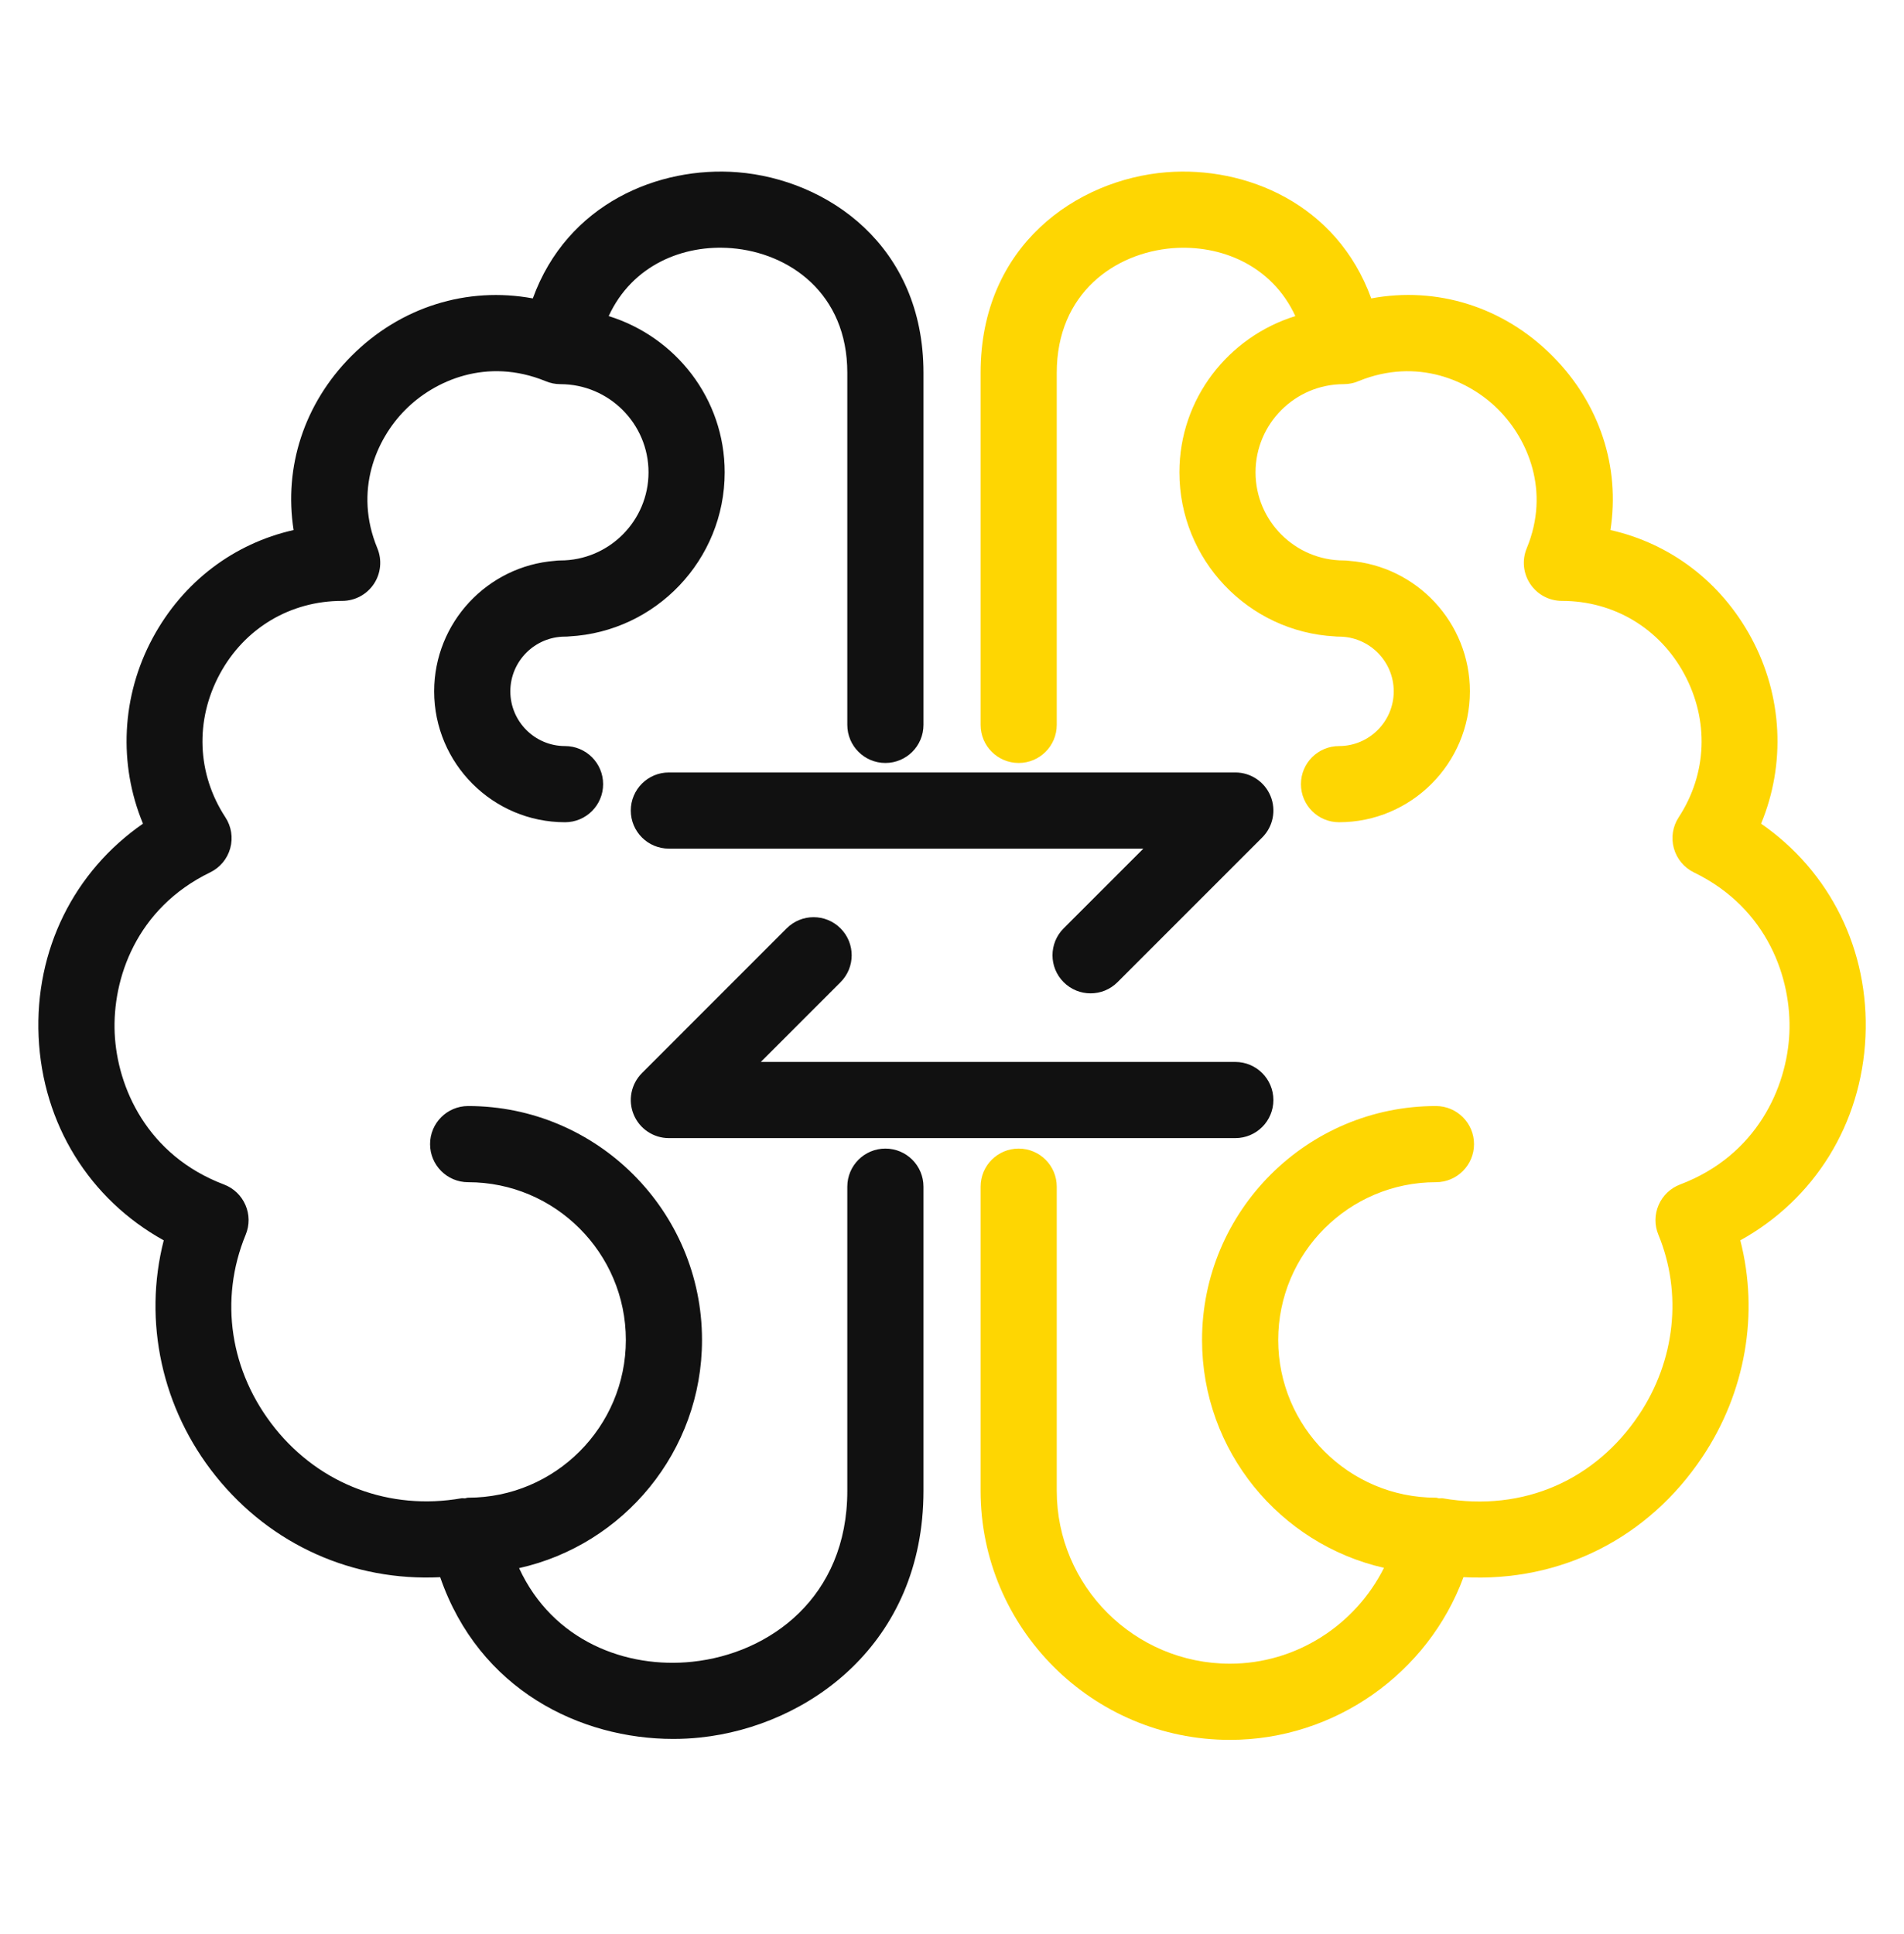
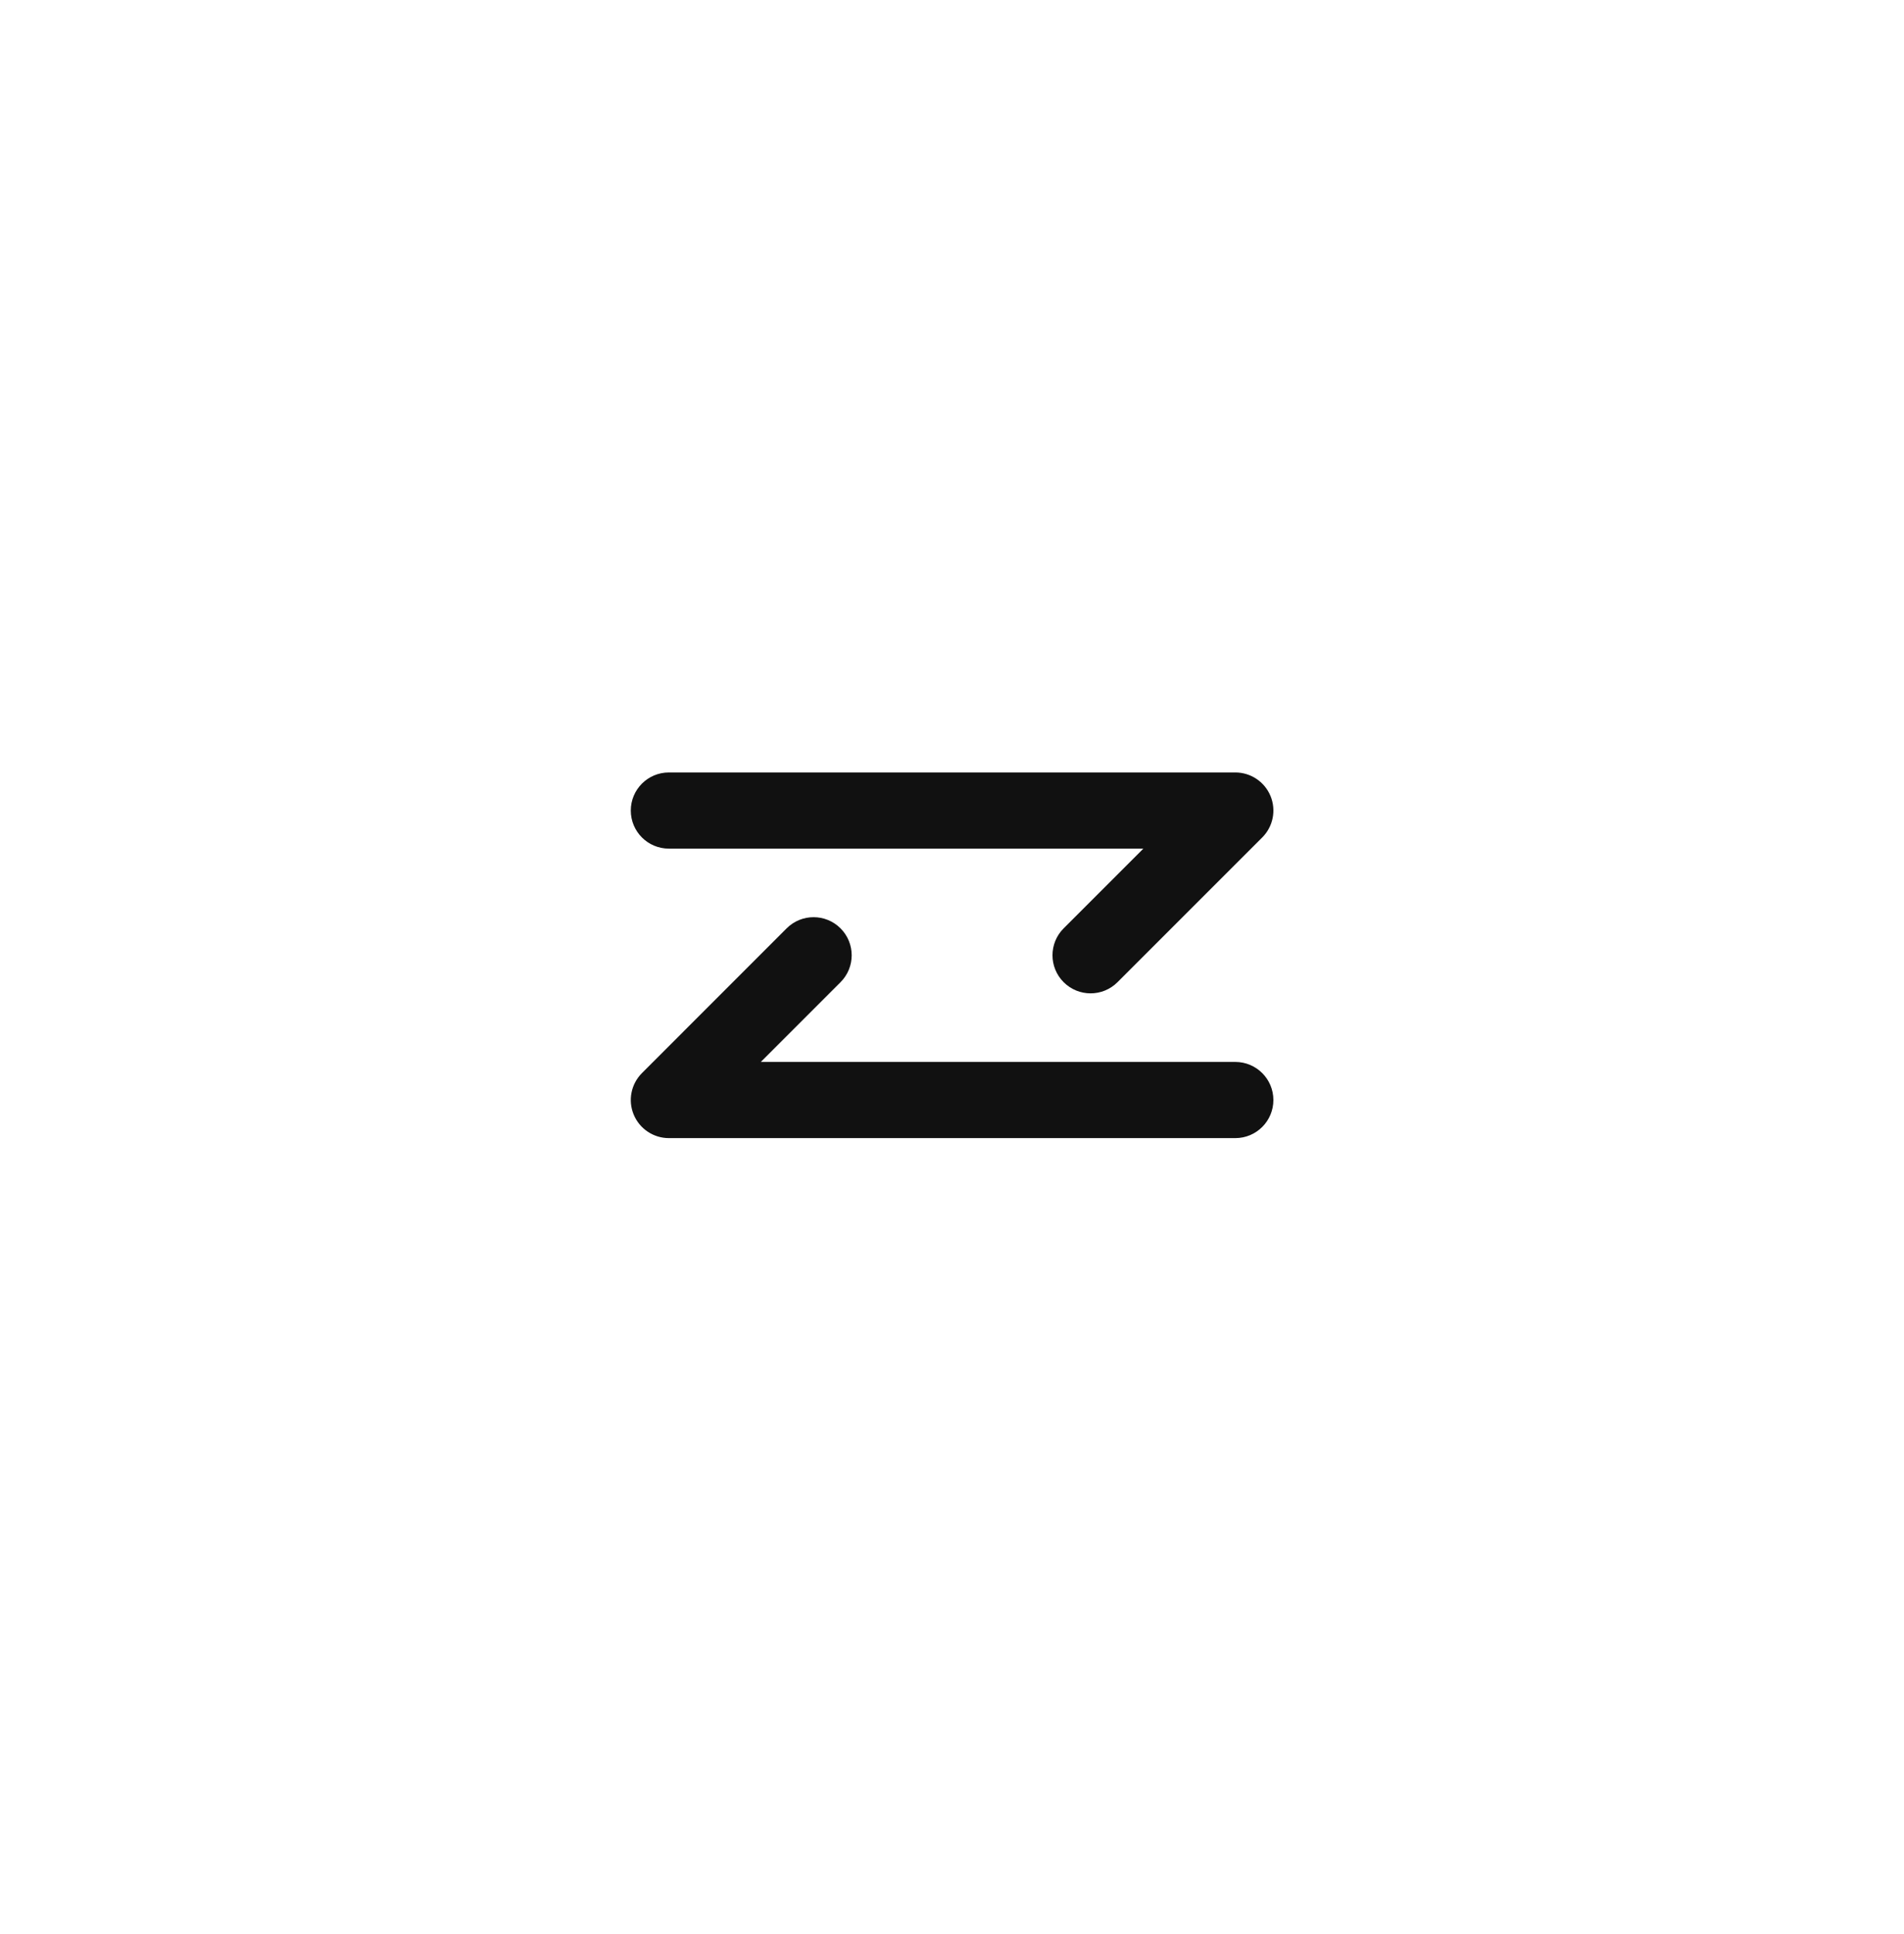
<svg xmlns="http://www.w3.org/2000/svg" width="64" height="65" viewBox="0 0 64 65" fill="none">
  <path d="M21.203 27.241C21.203 27.948 21.776 28.521 22.483 28.521H38.432L35.753 31.2C35.253 31.7 35.253 32.51 35.753 33.01C36.003 33.26 36.331 33.385 36.658 33.385C36.986 33.385 37.313 33.26 37.563 33.01L42.428 28.146C42.794 27.78 42.904 27.23 42.706 26.751C42.508 26.273 42.041 25.961 41.523 25.961H22.483C21.776 25.961 21.203 26.534 21.203 27.241ZM28.253 31.2C27.753 30.7 26.942 30.7 26.442 31.2L21.578 36.065C21.212 36.432 21.102 36.982 21.301 37.46C21.499 37.938 21.966 38.25 22.483 38.25H41.523C42.23 38.25 42.803 37.677 42.803 36.97C42.803 36.263 42.23 35.69 41.523 35.69H25.573L28.253 33.01C28.753 32.51 28.753 31.7 28.253 31.2Z" fill="#111111" />
-   <path d="M1.298 34.841C1.43 37.778 3.011 40.306 5.504 41.686C4.807 44.402 5.434 47.344 7.252 49.609C9.117 51.933 11.876 53.149 14.796 53.007C16.11 56.805 19.519 58.442 22.629 58.442C22.937 58.442 23.244 58.426 23.544 58.394C27.155 58.012 31.041 55.254 31.041 50.103V39.882C31.041 39.175 30.468 38.602 29.761 38.602C29.054 38.602 28.481 39.175 28.481 39.882V50.103C28.481 53.691 25.867 55.574 23.275 55.848C21.06 56.085 18.584 55.162 17.448 52.702C20.961 51.918 23.597 48.78 23.597 45.034C23.597 40.699 20.07 37.172 15.736 37.172C15.029 37.172 14.456 37.745 14.456 38.452C14.456 39.159 15.029 39.732 15.736 39.732C18.659 39.732 21.037 42.11 21.037 45.034C21.037 47.957 18.659 50.335 15.736 50.335C15.697 50.335 15.665 50.353 15.628 50.357C15.59 50.36 15.554 50.348 15.515 50.354C13.108 50.777 10.766 49.897 9.248 48.006C7.728 46.113 7.359 43.678 8.259 41.494C8.391 41.174 8.388 40.815 8.25 40.498C8.113 40.18 7.853 39.932 7.529 39.809C4.946 38.831 3.937 36.541 3.855 34.726C3.773 32.905 4.573 30.529 7.064 29.319C7.395 29.159 7.641 28.864 7.739 28.509C7.837 28.154 7.777 27.774 7.575 27.467C6.619 26.006 6.549 24.206 7.389 22.651C8.22 21.113 9.757 20.195 11.501 20.195C11.929 20.195 12.328 19.982 12.566 19.626C12.803 19.271 12.847 18.821 12.684 18.426C11.886 16.496 12.644 14.759 13.621 13.776C14.608 12.782 16.367 12.006 18.334 12.808C18.488 12.874 18.658 12.911 18.835 12.911C20.469 12.911 21.799 14.24 21.799 15.874C21.799 17.508 20.469 18.836 18.835 18.836C18.773 18.836 18.712 18.841 18.652 18.849C16.385 19.024 14.594 20.924 14.594 23.235C14.594 25.661 16.567 27.634 18.993 27.634C19.7 27.634 20.273 27.061 20.273 26.354C20.273 25.647 19.7 25.074 18.993 25.074C17.979 25.074 17.154 24.249 17.154 23.235C17.154 22.221 17.979 21.396 18.993 21.396C19.042 21.396 19.091 21.394 19.139 21.388C22.044 21.23 24.359 18.817 24.359 15.874C24.359 13.397 22.71 11.321 20.46 10.623C21.254 8.901 22.977 8.21 24.589 8.341C26.526 8.497 28.481 9.853 28.481 12.529V24.362C28.481 25.069 29.054 25.642 29.761 25.642C30.468 25.642 31.041 25.069 31.041 24.362V12.53C31.041 8.244 27.803 6.032 24.795 5.789C22.145 5.579 19.069 6.838 17.91 10.029C15.706 9.621 13.458 10.31 11.806 11.971C10.22 13.567 9.537 15.703 9.869 17.814C7.862 18.266 6.156 19.549 5.137 21.434C4.079 23.391 3.977 25.686 4.806 27.682C2.487 29.289 1.167 31.929 1.298 34.841Z" fill="#111111" />
-   <path d="M52.185 11.965C50.537 10.307 48.294 9.617 46.092 10.029C44.933 6.839 41.864 5.579 39.207 5.789C36.199 6.032 32.961 8.244 32.961 12.53V24.362C32.961 25.069 33.534 25.642 34.241 25.642C34.948 25.642 35.521 25.069 35.521 24.362V12.53C35.521 9.853 37.476 8.497 39.413 8.341C41.02 8.216 42.746 8.904 43.541 10.623C41.292 11.322 39.644 13.398 39.644 15.874C39.644 18.817 41.959 21.23 44.863 21.388C44.911 21.394 44.96 21.396 45.009 21.396C46.023 21.396 46.848 22.221 46.848 23.235C46.848 24.249 46.023 25.074 45.009 25.074C44.302 25.074 43.729 25.647 43.729 26.354C43.729 27.061 44.302 27.634 45.009 27.634C47.435 27.634 49.408 25.661 49.408 23.235C49.408 20.924 47.617 19.024 45.35 18.849C45.29 18.841 45.229 18.836 45.167 18.836C43.533 18.836 42.203 17.508 42.203 15.874C42.203 14.24 43.533 12.911 45.167 12.911C45.344 12.911 45.513 12.874 45.667 12.808C47.632 12.009 49.385 12.78 50.37 13.77C51.351 14.757 52.116 16.499 51.319 18.426C51.155 18.821 51.199 19.271 51.437 19.626C51.674 19.982 52.074 20.195 52.501 20.195C54.245 20.195 55.782 21.113 56.613 22.651C57.453 24.206 57.383 26.006 56.427 27.467C56.225 27.774 56.165 28.154 56.264 28.509C56.362 28.864 56.607 29.159 56.938 29.32C59.429 30.529 60.229 32.905 60.147 34.725C60.065 36.541 59.057 38.831 56.473 39.809C56.149 39.932 55.889 40.18 55.752 40.498C55.614 40.815 55.611 41.175 55.743 41.495C56.555 43.463 56.311 45.727 55.091 47.55C53.647 49.707 51.248 50.833 48.487 50.354C48.448 50.347 48.412 50.36 48.374 50.357C48.337 50.354 48.305 50.335 48.267 50.335C45.343 50.335 42.965 47.957 42.965 45.034C42.965 42.11 45.343 39.732 48.267 39.732C48.973 39.732 49.547 39.159 49.547 38.452C49.547 37.745 48.973 37.172 48.267 37.172C43.932 37.172 40.405 40.699 40.405 45.034C40.405 48.768 43.024 51.896 46.52 52.693C45.557 54.614 43.572 55.914 41.343 55.914C38.133 55.914 35.521 53.307 35.521 50.103V39.882C35.521 39.175 34.948 38.602 34.241 38.602C33.534 38.602 32.961 39.175 32.961 39.882V50.103C32.961 54.718 36.722 58.474 41.343 58.474C44.867 58.474 48.002 56.234 49.193 53.006C52.497 53.182 55.415 51.668 57.218 48.974C58.68 46.79 59.129 44.142 58.498 41.686C60.992 40.305 62.572 37.778 62.705 34.841C62.836 31.928 61.515 29.289 59.196 27.682C60.025 25.686 59.923 23.391 58.865 21.434C57.846 19.549 56.14 18.266 54.132 17.814C54.463 15.703 53.776 13.565 52.185 11.965Z" fill="#FED602" />
</svg>